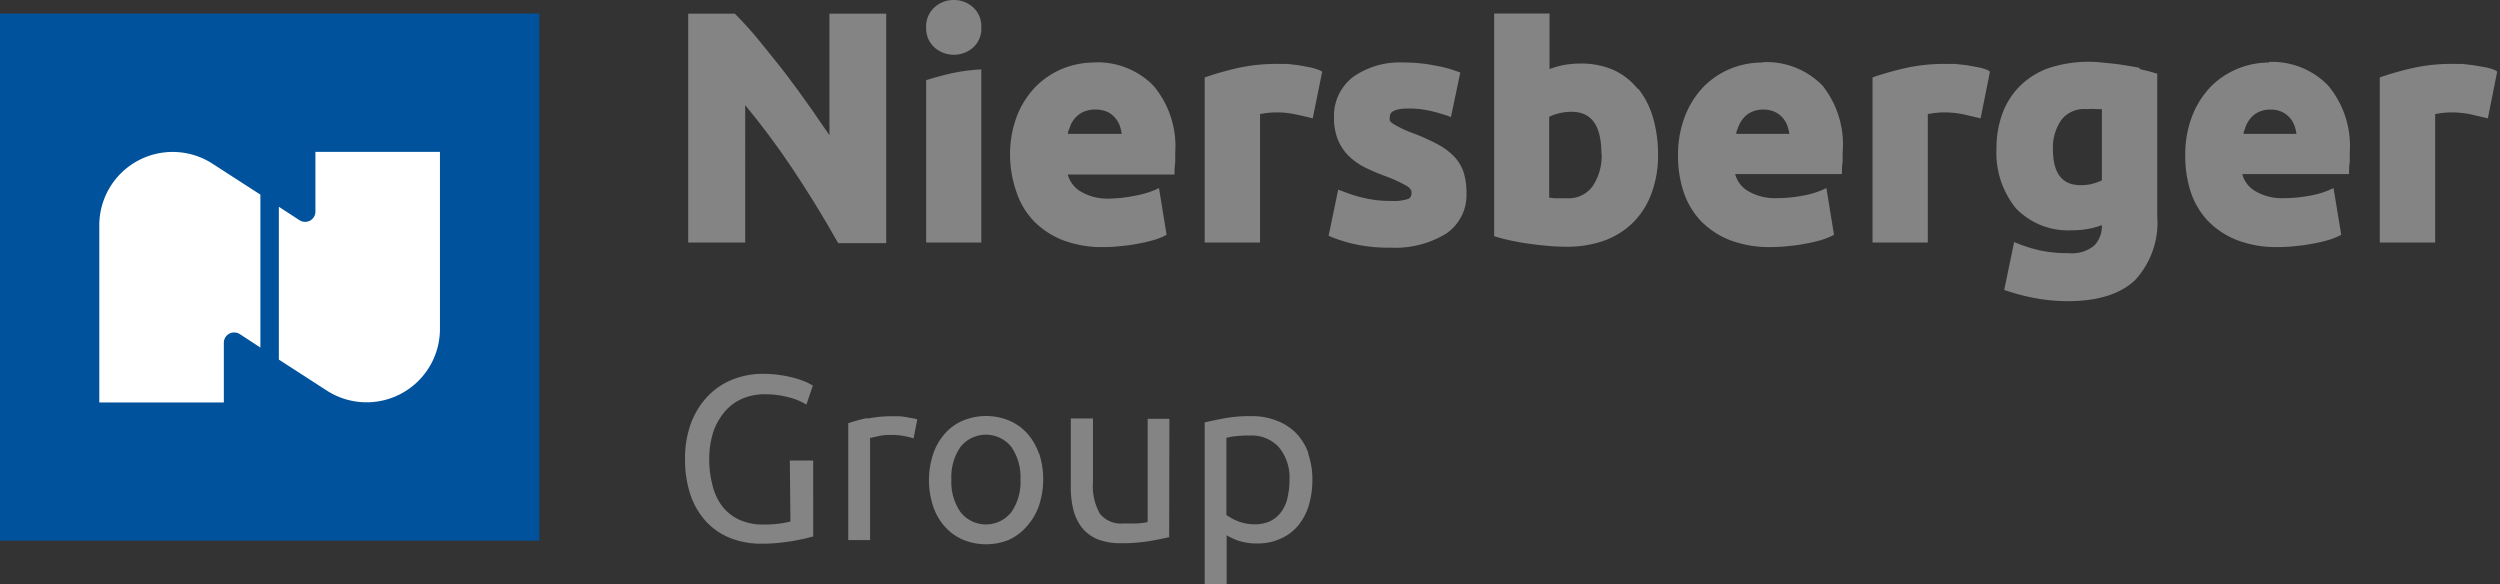
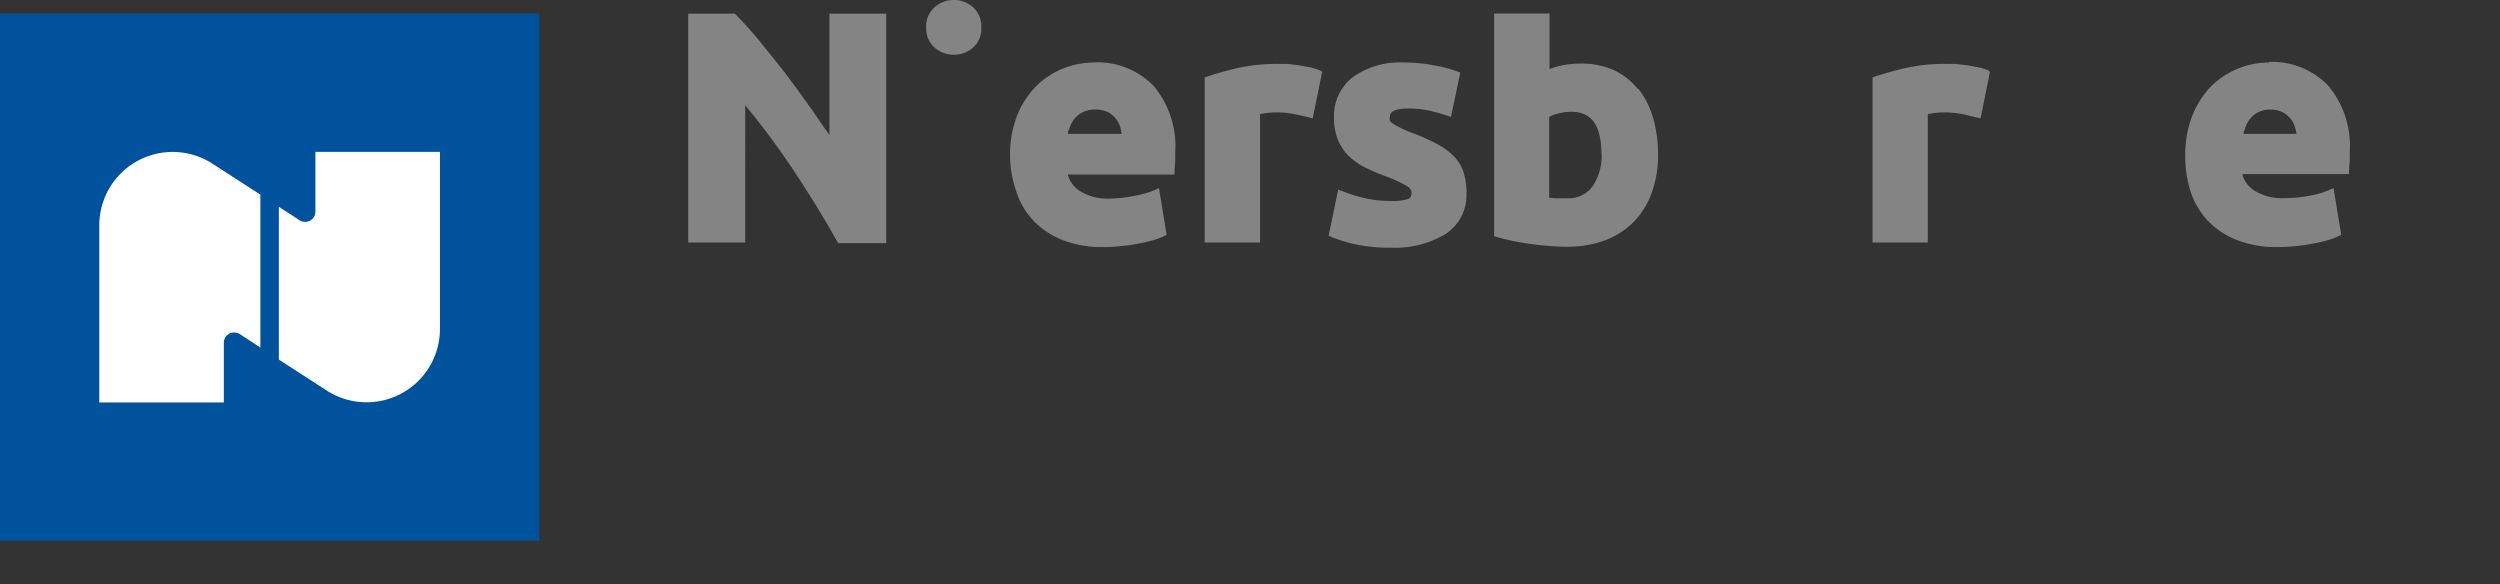
<svg xmlns="http://www.w3.org/2000/svg" id="Logo" viewBox="0 0 214 50">
  <rect x="0" y="0" width="214" height="50" fill="#333333" stroke="none" />
  <defs>
    <style>.cls-1{fill:#00529d;}.cls-2{fill:#fff;}.cls-3{fill:#848484;}</style>
  </defs>
  <rect class="cls-1" y="1.16" width="46.16" height="45.12" />
  <path class="cls-2" d="M22.29,16.66,18.17,14h0A6.28,6.28,0,0,0,8.5,19.26V34.45H19.16V29.3a.88.88,0,0,1,.88-.84.91.91,0,0,1,.49.14l1.76,1.15ZM37.66,28.18V13H27v5.15a.88.88,0,0,1-.88.84.85.85,0,0,1-.48-.14l-1.77-1.15V30.78L28,33.45h0a6.28,6.28,0,0,0,9.66-5.28" />
  <path class="cls-3" d="M96,11.46H91.41c0-.19.1-.38.17-.57a2.29,2.29,0,0,1,.44-.78,2.1,2.1,0,0,1,.71-.53,2.7,2.7,0,0,1,2.07,0,2,2,0,0,1,.68.54,2.07,2.07,0,0,1,.41.76,3.9,3.9,0,0,1,.13.57M93.71,5.35A7.33,7.33,0,0,0,91,5.86a7.08,7.08,0,0,0-2.31,1.52,7.61,7.61,0,0,0-1.62,2.5,9.28,9.28,0,0,0-.61,3.48A9.74,9.74,0,0,0,87,16.41a6.58,6.58,0,0,0,1.47,2.49,7.09,7.09,0,0,0,2.49,1.65,9.36,9.36,0,0,0,3.5.6A13.6,13.6,0,0,0,96,21.06a14.63,14.63,0,0,0,1.46-.21,11.06,11.06,0,0,0,1.25-.29,5.25,5.25,0,0,0,.93-.35l.22-.11-.65-4-.4.18a7.77,7.77,0,0,1-1.69.48A11.64,11.64,0,0,1,95,17a4.53,4.53,0,0,1-2.6-.67,2.46,2.46,0,0,1-1-1.39h9.14l0-.31q0-.33.06-.75c0-.29,0-.56,0-.8a8.07,8.07,0,0,0-1.86-5.74,6.72,6.72,0,0,0-5.08-2" />
  <path class="cls-3" d="M71,11.57c-.47-.7-1-1.42-1.49-2.16-.74-1.06-1.5-2.1-2.26-3.1S65.69,4.37,65,3.5s-1.41-1.63-2-2.23l-.1-.1H58.91V20.76h4.88V9c1.37,1.66,2.69,3.42,3.92,5.25,1.4,2.09,2.73,4.24,3.94,6.39l.1.17h4.11V1.17H71Z" />
-   <path class="cls-3" d="M79.28,6.87V20.76H84V5.94a15.83,15.83,0,0,0-2.53.33c-.82.19-1.56.39-2.21.6" />
  <path class="cls-3" d="M112.07,5.75l-.94-.17-.95-.11c-.32,0-.6,0-.82,0a15.51,15.51,0,0,0-3.4.35,26.5,26.5,0,0,0-2.61.73l-.23.08V20.76h4.74v-11l.52-.08a7.62,7.62,0,0,1,.87-.06,7.91,7.91,0,0,1,1.51.14c.49.1.91.2,1.28.29l.33.08.81-4L112.93,6a5,5,0,0,0-.86-.25" />
  <path class="cls-3" d="M124.53,13.46a5.54,5.54,0,0,0-1.47-1.11,17.3,17.3,0,0,0-2.25-1q-.65-.25-1-.45a4,4,0,0,1-.62-.35.61.61,0,0,1-.22-.23.91.91,0,0,1,0-.31c0-.18,0-.72,1.58-.72a8.15,8.15,0,0,1,1.79.18c.54.12,1.05.27,1.51.42l.35.13L125,6.21l-.27-.1a11.38,11.38,0,0,0-2-.52,13.53,13.53,0,0,0-2.58-.24,6.94,6.94,0,0,0-4.33,1.24,4.19,4.19,0,0,0-1.63,3.46,5,5,0,0,0,.33,1.9,4.17,4.17,0,0,0,.92,1.39,5.59,5.59,0,0,0,1.41,1,18.87,18.87,0,0,0,1.77.75,11.55,11.55,0,0,1,1.77.81c.44.27.44.5.44.57,0,.37-.15.49-.27.55a3.82,3.82,0,0,1-1.44.18A10,10,0,0,1,117,17a12.77,12.77,0,0,1-2.08-.63l-.37-.14-.82,3.95.25.11a12.88,12.88,0,0,0,1.81.57,13.62,13.62,0,0,0,3.27.34A8.34,8.34,0,0,0,123.79,20a4,4,0,0,0,1.74-3.49,5.7,5.7,0,0,0-.22-1.68,3.56,3.56,0,0,0-.78-1.37" />
  <path class="cls-3" d="M137.1,13.14a4.68,4.68,0,0,1-.79,2.83,2.57,2.57,0,0,1-2.24,1c-.35,0-.68,0-1,0l-.46-.05V10a3.81,3.81,0,0,1,.75-.28,4.56,4.56,0,0,1,1.16-.15c1.72,0,2.56,1.18,2.56,3.6m3.13-5.54A5.73,5.73,0,0,0,138.14,6a6.89,6.89,0,0,0-2.84-.56,8,8,0,0,0-1.66.17,9,9,0,0,0-1,.3V1.16h-4.74V20.21l.24.08c.37.11.8.22,1.28.32s1,.19,1.52.26,1,.13,1.6.18,1.07.07,1.57.07a9.42,9.42,0,0,0,3.29-.55,6.9,6.9,0,0,0,2.47-1.6,7,7,0,0,0,1.53-2.5,9.37,9.37,0,0,0,.53-3.22,11.2,11.2,0,0,0-.43-3.17,7.17,7.17,0,0,0-1.26-2.48" />
-   <path class="cls-3" d="M153.23,11.46h-4.61c0-.19.11-.38.17-.57a2.49,2.49,0,0,1,.45-.78,1.92,1.92,0,0,1,.71-.53,2.28,2.28,0,0,1,1-.2,2.25,2.25,0,0,1,1,.21,2.08,2.08,0,0,1,.69.54,2.21,2.21,0,0,1,.4.76,3.9,3.9,0,0,1,.13.57m-2.31-6.11a7.33,7.33,0,0,0-2.68.51,7.08,7.08,0,0,0-2.31,1.52,7.59,7.59,0,0,0-1.61,2.5,9.09,9.09,0,0,0-.62,3.48,9.74,9.74,0,0,0,.47,3.05,6.72,6.72,0,0,0,1.47,2.49,7.09,7.09,0,0,0,2.49,1.65,9.4,9.4,0,0,0,3.5.6,13.9,13.9,0,0,0,1.57-.09,14,14,0,0,0,1.45-.21,11.8,11.8,0,0,0,1.26-.29,6,6,0,0,0,.92-.35l.22-.11-.65-4-.4.18a7.6,7.6,0,0,1-1.69.48,11.56,11.56,0,0,1-2.13.2,4.47,4.47,0,0,1-2.59-.67,2.37,2.37,0,0,1-1-1.39h9.14l0-.31q0-.33.06-.75c0-.29,0-.56,0-.8A8.08,8.08,0,0,0,156,7.32a6.7,6.7,0,0,0-5.08-2" />
  <path class="cls-3" d="M169.29,5.75l-.95-.17-1-.11c-.32,0-.59,0-.82,0a15.35,15.35,0,0,0-3.39.35c-1,.23-1.88.48-2.62.73l-.22.08V20.76h4.73v-11l.52-.08a7.62,7.62,0,0,1,.87-.06,8.1,8.1,0,0,1,1.52.14l1.27.29.34.08.8-4L170.14,6a4.82,4.82,0,0,0-.85-.25" />
-   <path class="cls-3" d="M179.92,9.44v6a4.54,4.54,0,0,1-.69.26,3.81,3.81,0,0,1-1.08.15c-1,0-2.42-.32-2.42-3.08a4.11,4.11,0,0,1,.72-2.5,2.45,2.45,0,0,1,2.13-.93,8.38,8.38,0,0,1,.93,0l.41,0m3.23-3.53c-.47-.1-1-.18-1.49-.26s-1-.13-1.56-.18a10.9,10.9,0,0,0-4.74.46,6.68,6.68,0,0,0-2.43,1.51,6.47,6.47,0,0,0-1.51,2.34,8.47,8.47,0,0,0-.52,3,7.53,7.53,0,0,0,1.67,5.16,6.18,6.18,0,0,0,4.81,1.87,7.2,7.2,0,0,0,1.59-.16,6.45,6.45,0,0,0,.95-.28v0a2.4,2.4,0,0,1-.64,1.74,3,3,0,0,1-2.22.66,11.65,11.65,0,0,1-2.33-.21,12.25,12.25,0,0,1-1.95-.59l-.37-.15-.85,4.1.28.09a16.94,16.94,0,0,0,2.48.63,15.17,15.17,0,0,0,2.68.24c2.57,0,4.51-.61,5.76-1.8a7.25,7.25,0,0,0,1.9-5.47V6.31l-.24-.07c-.37-.12-.79-.22-1.27-.33" />
  <path class="cls-3" d="M196.65,11.46h-4.6c0-.19.1-.38.16-.57a2.49,2.49,0,0,1,.45-.78,2,2,0,0,1,.7-.53,2.36,2.36,0,0,1,1-.2,2.25,2.25,0,0,1,1,.21,2.08,2.08,0,0,1,.69.54,2.21,2.21,0,0,1,.4.76,3.9,3.9,0,0,1,.13.57m-2.31-6.11a7.24,7.24,0,0,0-2.67.51,7,7,0,0,0-2.32,1.52,7.59,7.59,0,0,0-1.61,2.5,9.09,9.09,0,0,0-.61,3.48,9.74,9.74,0,0,0,.46,3.05,6.72,6.72,0,0,0,1.47,2.49,7,7,0,0,0,2.49,1.65,9.4,9.4,0,0,0,3.5.6,13.77,13.77,0,0,0,1.57-.09,14.63,14.63,0,0,0,1.46-.21,12.18,12.18,0,0,0,1.25-.29,5.11,5.11,0,0,0,.92-.35l.23-.11-.66-4-.4.18a7.6,7.6,0,0,1-1.69.48,11.56,11.56,0,0,1-2.13.2,4.47,4.47,0,0,1-2.59-.67,2.37,2.37,0,0,1-1-1.39h9.14l0-.31q0-.33.06-.75c0-.29,0-.56,0-.8a8.08,8.08,0,0,0-1.87-5.74,6.7,6.7,0,0,0-5.08-2" />
-   <path class="cls-3" d="M213.56,6a4.58,4.58,0,0,0-.85-.25l-1-.17-.95-.11c-.32,0-.59,0-.82,0a15.35,15.35,0,0,0-3.39.35,26,26,0,0,0-2.62.73l-.22.08V20.76h4.74v-11l.51-.08a7.62,7.62,0,0,1,.87-.06,8.1,8.1,0,0,1,1.52.14l1.27.29.34.08.8-4Z" />
  <path class="cls-3" d="M81.64,0A2.42,2.42,0,0,0,80,.62a2.18,2.18,0,0,0-.72,1.73A2.18,2.18,0,0,0,80,4.07a2.51,2.51,0,0,0,3.3,0A2.18,2.18,0,0,0,84,2.35,2.18,2.18,0,0,0,83.29.62,2.42,2.42,0,0,0,81.64,0" />
-   <path class="cls-3" d="M112,38.79a4.9,4.9,0,0,0-1.06-1.72A4.66,4.66,0,0,0,109.26,36a5.75,5.75,0,0,0-2.17-.38,12.25,12.25,0,0,0-2.31.19c-.66.13-1.21.24-1.66.35V50H105V45.82a5.66,5.66,0,0,0,1,.46,4.89,4.89,0,0,0,1.6.24,4.7,4.7,0,0,0,2-.4A4.15,4.15,0,0,0,111.11,45a5,5,0,0,0,.92-1.73,7.62,7.62,0,0,0,.31-2.19,6.73,6.73,0,0,0-.37-2.28m-1.75,3.78a3.27,3.27,0,0,1-.52,1.2,2.51,2.51,0,0,1-.93.81,3.09,3.09,0,0,1-1.38.29,3.8,3.8,0,0,1-1.41-.26,4.38,4.38,0,0,1-1-.54v-6.6a4.55,4.55,0,0,1,.76-.14,11,11,0,0,1,1.32-.06,3.13,3.13,0,0,1,2.41,1,4.05,4.05,0,0,1,.91,2.82,6.56,6.56,0,0,1-.17,1.5m-10.11-6.75H98.24v8.83a1.39,1.39,0,0,1-.34.07l-.51.06-.6,0-.63,0a2.34,2.34,0,0,1-2-.82,4.79,4.79,0,0,1-.6-2.74V35.82H91.66v5.87a7.78,7.78,0,0,0,.22,1.94,4.12,4.12,0,0,0,.72,1.52,3.37,3.37,0,0,0,1.33,1,5.28,5.28,0,0,0,2,.35,14.78,14.78,0,0,0,2.45-.18c.7-.12,1.27-.24,1.7-.34Zm-13.54,8a2.77,2.77,0,0,1-4.33,0,4.48,4.48,0,0,1-.79-2.8,4.51,4.51,0,0,1,.79-2.81,2.79,2.79,0,0,1,4.33,0,4.51,4.51,0,0,1,.79,2.81,4.48,4.48,0,0,1-.79,2.8m2.38-5a5.14,5.14,0,0,0-1-1.74A4.44,4.44,0,0,0,86.38,36a5.17,5.17,0,0,0-3.94,0,4.27,4.27,0,0,0-1.56,1.12,5,5,0,0,0-1,1.74,7.18,7.18,0,0,0,0,4.49,5,5,0,0,0,1,1.73,4.39,4.39,0,0,0,1.56,1.12,5.17,5.17,0,0,0,3.94,0A4.57,4.57,0,0,0,87.94,45a5.19,5.19,0,0,0,1-1.73,7.18,7.18,0,0,0,0-4.49m-14.68-3a12.54,12.54,0,0,0-1.65.45v10h1.87V37.49l.67-.15a4.54,4.54,0,0,1,1-.11,6.14,6.14,0,0,1,1.32.11,4.8,4.8,0,0,1,.73.19l.32-1.63a2.21,2.21,0,0,0-.37-.09l-.55-.1a6.17,6.17,0,0,0-.62-.08l-.55,0a10.57,10.57,0,0,0-2.21.21m-6.56,8.8a7.25,7.25,0,0,1-.85.17,9.88,9.88,0,0,1-1.44.09,4.85,4.85,0,0,1-2.06-.4,4,4,0,0,1-1.47-1.14A4.87,4.87,0,0,1,61,41.57a8.44,8.44,0,0,1-.29-2.27A7.59,7.59,0,0,1,61.05,37a5.27,5.27,0,0,1,1-1.77,4,4,0,0,1,1.49-1.1,4.7,4.7,0,0,1,1.94-.38,7.66,7.66,0,0,1,2,.25,5.53,5.53,0,0,1,1.55.63L69.58,33l-.45-.24a6.46,6.46,0,0,0-.85-.32A9.27,9.27,0,0,0,67,32.14,10.51,10.51,0,0,0,65.34,32a7,7,0,0,0-2.61.48,6,6,0,0,0-2.12,1.41,6.84,6.84,0,0,0-1.44,2.28,8.59,8.59,0,0,0-.53,3.11,9.48,9.48,0,0,0,.47,3.1,6.48,6.48,0,0,0,1.34,2.27,5.69,5.69,0,0,0,2.07,1.41,7.22,7.22,0,0,0,2.68.48,13.56,13.56,0,0,0,1.43-.07c.47-.05.9-.1,1.29-.17l1-.2.69-.18V39.42h-2Z" />
</svg>